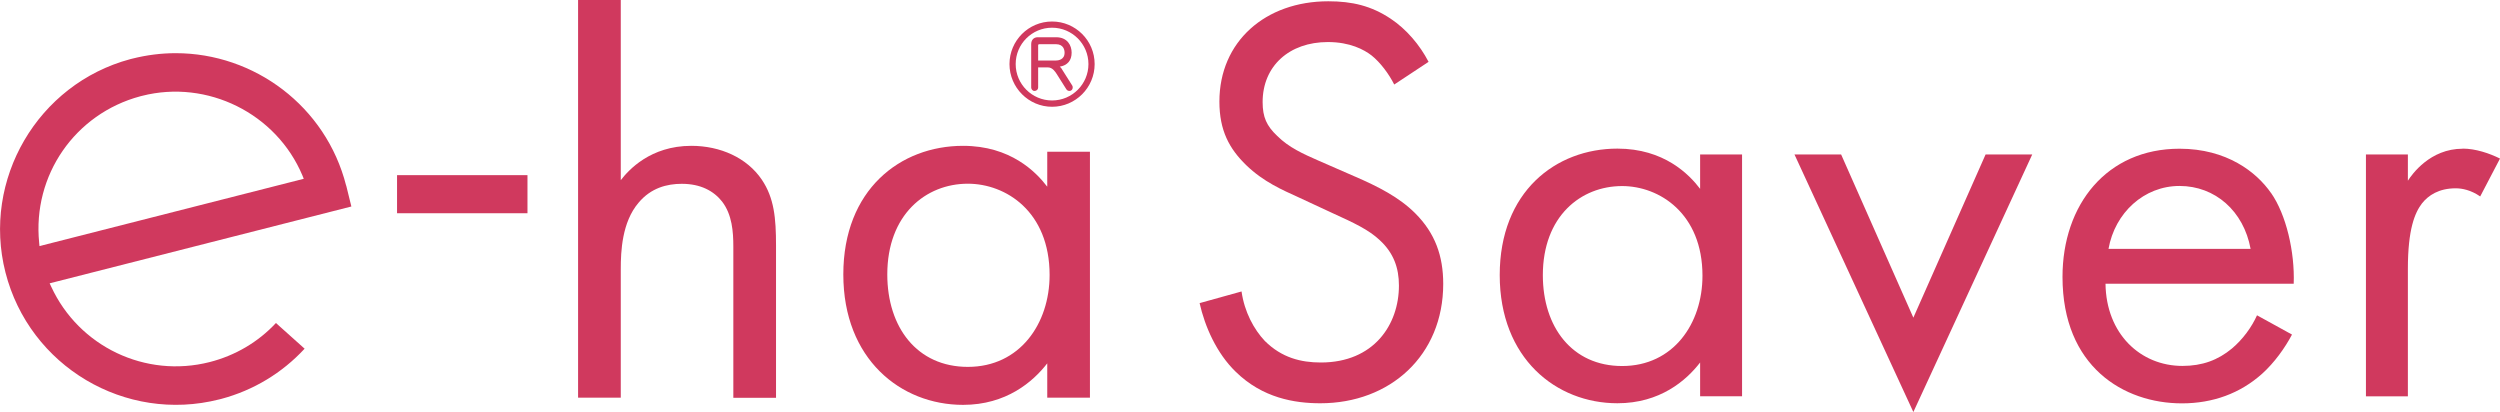
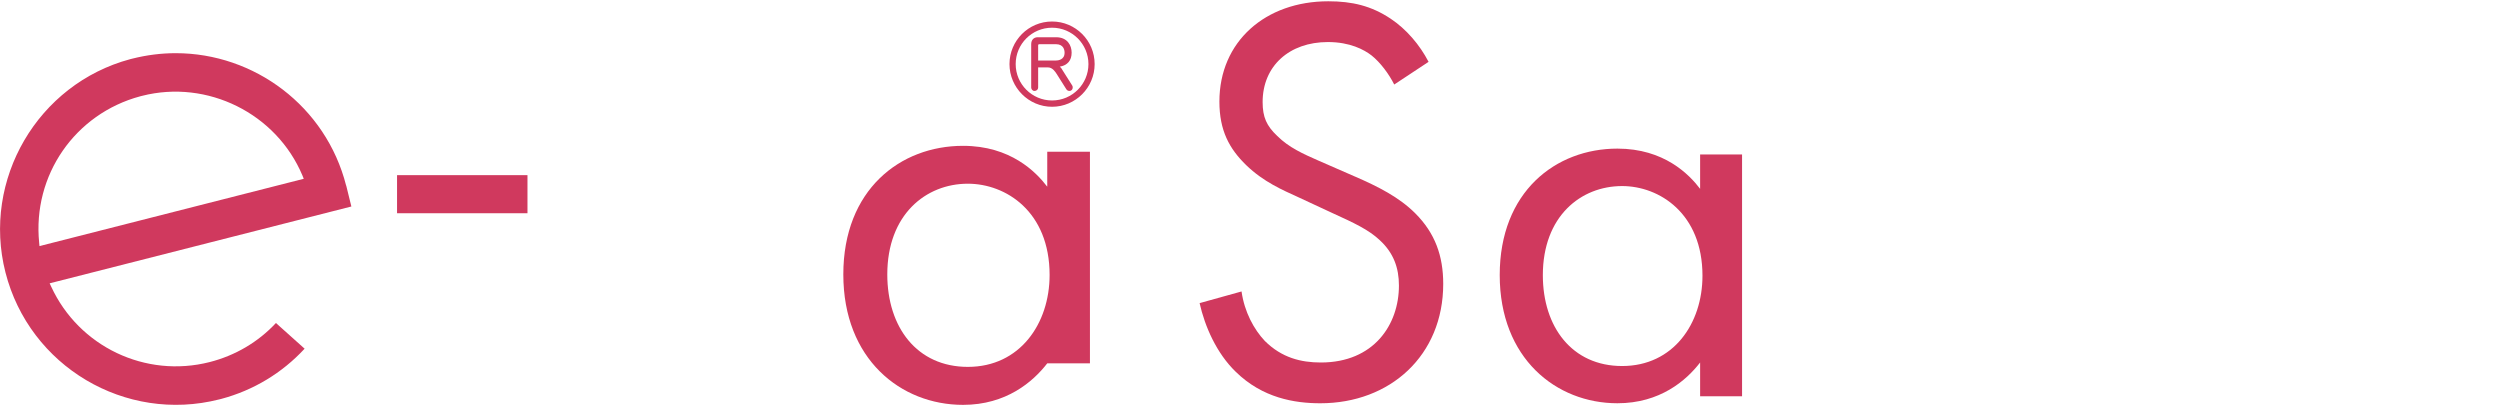
<svg xmlns="http://www.w3.org/2000/svg" id="_レイヤー_2" viewBox="0 0 233.66 38.51">
  <defs>
    <style>.cls-1{fill:#d0395e;stroke-width:0px;}</style>
  </defs>
  <g id="_レイヤー_1-2">
-     <path class="cls-1" d="M64.61,13.63c-3.82,0-5.87,2.27-6.59,3.21V0h-3.99v37.17h3.99v-12.02c0-1.66.11-4.38,1.66-6.2,1.16-1.39,2.66-1.77,4.04-1.77,1.77,0,2.99.67,3.77,1.66.94,1.22,1.05,2.83,1.05,4.21v14.13h3.99v-14.24c0-2.55-.17-4.43-1.33-6.15-1.39-2.05-3.88-3.16-6.59-3.16Z" />
-     <path class="cls-1" d="M97.88,17.45c-1.05-1.38-3.43-3.82-7.87-3.82-5.87,0-11.19,4.1-11.19,12.02s5.37,12.19,11.19,12.19c4.04,0,6.54-2.16,7.87-3.88v3.21h3.99V14.18h-3.99v3.27ZM90.46,34.29c-4.76,0-7.53-3.71-7.53-8.64,0-5.59,3.6-8.48,7.53-8.48,3.55,0,7.64,2.6,7.64,8.53,0,4.54-2.77,8.59-7.64,8.59Z" />
+     <path class="cls-1" d="M97.88,17.45c-1.05-1.38-3.43-3.82-7.87-3.82-5.87,0-11.19,4.1-11.19,12.02s5.37,12.19,11.19,12.19c4.04,0,6.54-2.16,7.87-3.88h3.99V14.18h-3.99v3.27ZM90.46,34.29c-4.76,0-7.53-3.71-7.53-8.64,0-5.59,3.6-8.48,7.53-8.48,3.55,0,7.64,2.6,7.64,8.53,0,4.54-2.77,8.59-7.64,8.59Z" />
    <path class="cls-1" d="M32.35,17.34c-1.89-7.42-8.59-12.37-15.93-12.37-1.34,0-2.7.17-4.05.51l-.2.05C3.53,7.85-1.7,16.79.51,25.46c2.24,8.78,11.2,14.1,19.98,11.87l.2-.05c3-.8,5.68-2.42,7.78-4.69l-2.68-2.4c-1.66,1.78-3.8,3.04-6.19,3.65-6,1.53-12.23-1.44-14.82-7.06l-.14-.3,28.2-7.18-.48-1.95ZM3.69,23l-.03-.32c-.63-6.29,3.34-12.04,9.45-13.68l.16-.04c6.11-1.56,12.56,1.64,15,7.45l.12.3L3.69,23Z" />
    <rect class="cls-1" x="37.11" y="16.37" width="12.19" height="3.56" />
    <path class="cls-1" d="M99.26,6.47c-.07-.11-.14-.18-.21-.24.73-.13,1.11-.58,1.11-1.31,0-.66-.38-1.44-1.46-1.44h-1.7c-.38,0-.62.25-.62.65v4.05c0,.15.12.32.31.32s.34-.14.34-.32v-1.88h.92c.42,0,.68.41.81.61l.89,1.41c.05.08.13.18.31.18.17,0,.3-.14.3-.31,0-.05,0-.14-.06-.22l-.95-1.5ZM98.64,5.66h-1.61v-1.42c0-.06.02-.11.13-.11h1.53c.73,0,.81.56.81.8,0,.66-.6.73-.85.73Z" />
    <path class="cls-1" d="M98.33,2.01c-2.2,0-3.98,1.79-3.98,3.98s1.79,3.99,3.98,3.99,3.98-1.79,3.98-3.99-1.79-3.98-3.98-3.98ZM98.33,9.39c-1.87,0-3.4-1.52-3.4-3.4s1.52-3.4,3.4-3.4,3.4,1.53,3.4,3.4-1.52,3.4-3.4,3.4Z" />
-     <path class="cls-1" d="M230.17,13.9c-3.05,0-4.74,2.4-5.12,2.99v-2.45h-3.92v22.6h3.92v-11.92c0-3.7.65-5.23,1.31-6.1.6-.76,1.58-1.42,3.16-1.42.6,0,1.42.16,2.29.76l1.85-3.54c-.98-.49-2.29-.93-3.48-.93Z" />
-     <polygon class="cls-1" points="178.83 29.69 172.08 14.44 167.72 14.44 178.83 38.51 189.94 14.44 185.58 14.44 178.83 29.69" />
-     <path class="cls-1" d="M212.26,18.04c-1.36-1.96-4.14-4.14-8.55-4.14-6.81,0-10.94,5.23-10.94,11.98,0,8.39,5.72,11.82,11.16,11.82,2.89,0,5.45-.93,7.51-2.78,1.14-1.03,2.12-2.4,2.78-3.65l-3.27-1.8c-.49,1.09-1.31,2.23-2.34,3.1-1.31,1.09-2.78,1.63-4.63,1.63-3.92,0-7.13-2.99-7.19-7.68h17.59c.11-2.99-.71-6.48-2.12-8.49ZM197.07,23.26c.6-3.38,3.32-5.88,6.64-5.88s5.99,2.34,6.64,5.88h-13.29Z" />
    <path class="cls-1" d="M158.9,17.65c-1.03-1.36-3.38-3.76-7.73-3.76-5.77,0-11,4.03-11,11.82s5.28,11.98,11,11.98c3.98,0,6.43-2.12,7.73-3.81v3.16h3.92V14.44h-3.92v3.21ZM151.61,34.21c-4.68,0-7.41-3.65-7.41-8.49,0-5.5,3.54-8.33,7.41-8.33,3.48,0,7.51,2.56,7.51,8.38,0,4.47-2.72,8.44-7.51,8.44Z" />
    <path class="cls-1" d="M126.66,16.51l-3.48-1.52c-1.36-.6-2.72-1.2-3.81-2.29-.98-.93-1.36-1.74-1.36-3.16,0-3.38,2.5-5.61,6.1-5.61,2.07,0,3.38.71,4.08,1.25.82.65,1.63,1.74,2.12,2.72l3.21-2.12c-.82-1.58-2.07-3.05-3.54-4.03-1.8-1.2-3.59-1.63-5.83-1.63-5.88,0-10.18,3.76-10.18,9.37,0,2.72.93,4.41,2.5,5.94,1.63,1.58,3.43,2.34,4.85,2.99l3.27,1.52c1.91.87,3.32,1.52,4.36,2.5,1.31,1.2,1.8,2.61,1.8,4.25,0,3.65-2.34,7.19-7.3,7.19-1.85,0-3.65-.44-5.23-2.01-1.03-1.09-1.91-2.72-2.18-4.63l-3.92,1.09c.49,2.18,1.58,4.68,3.38,6.42,2.5,2.45,5.5,2.94,7.9,2.94,6.53,0,11.49-4.47,11.49-11.16,0-2.61-.76-4.74-2.61-6.59-1.52-1.52-3.48-2.5-5.61-3.43Z" />
  </g>
</svg>